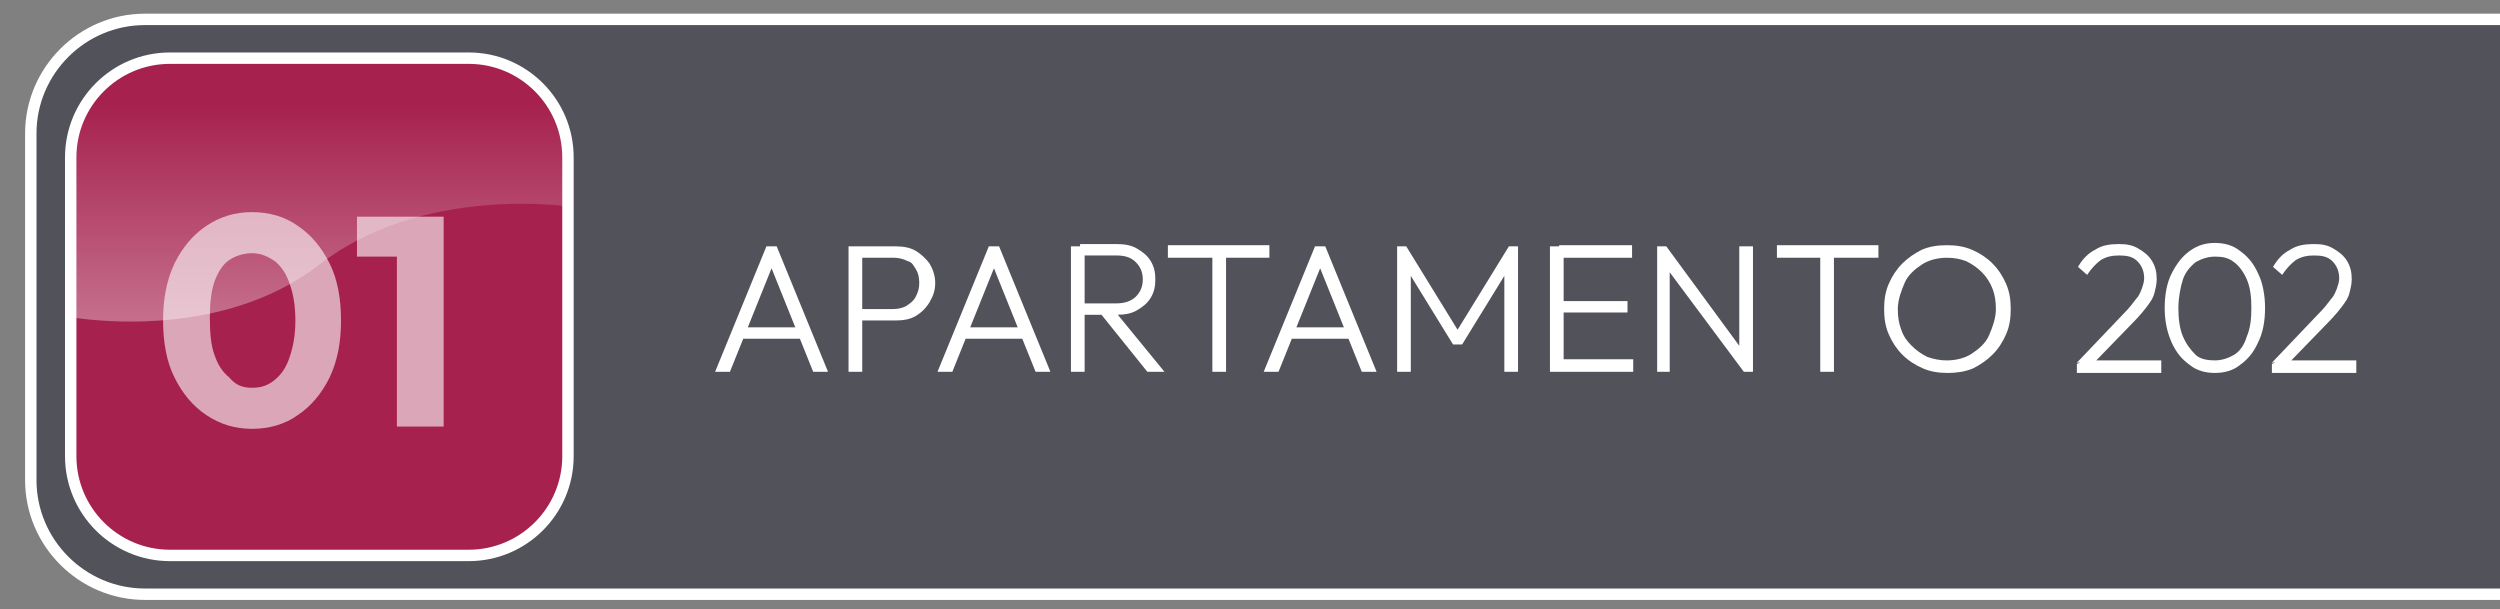
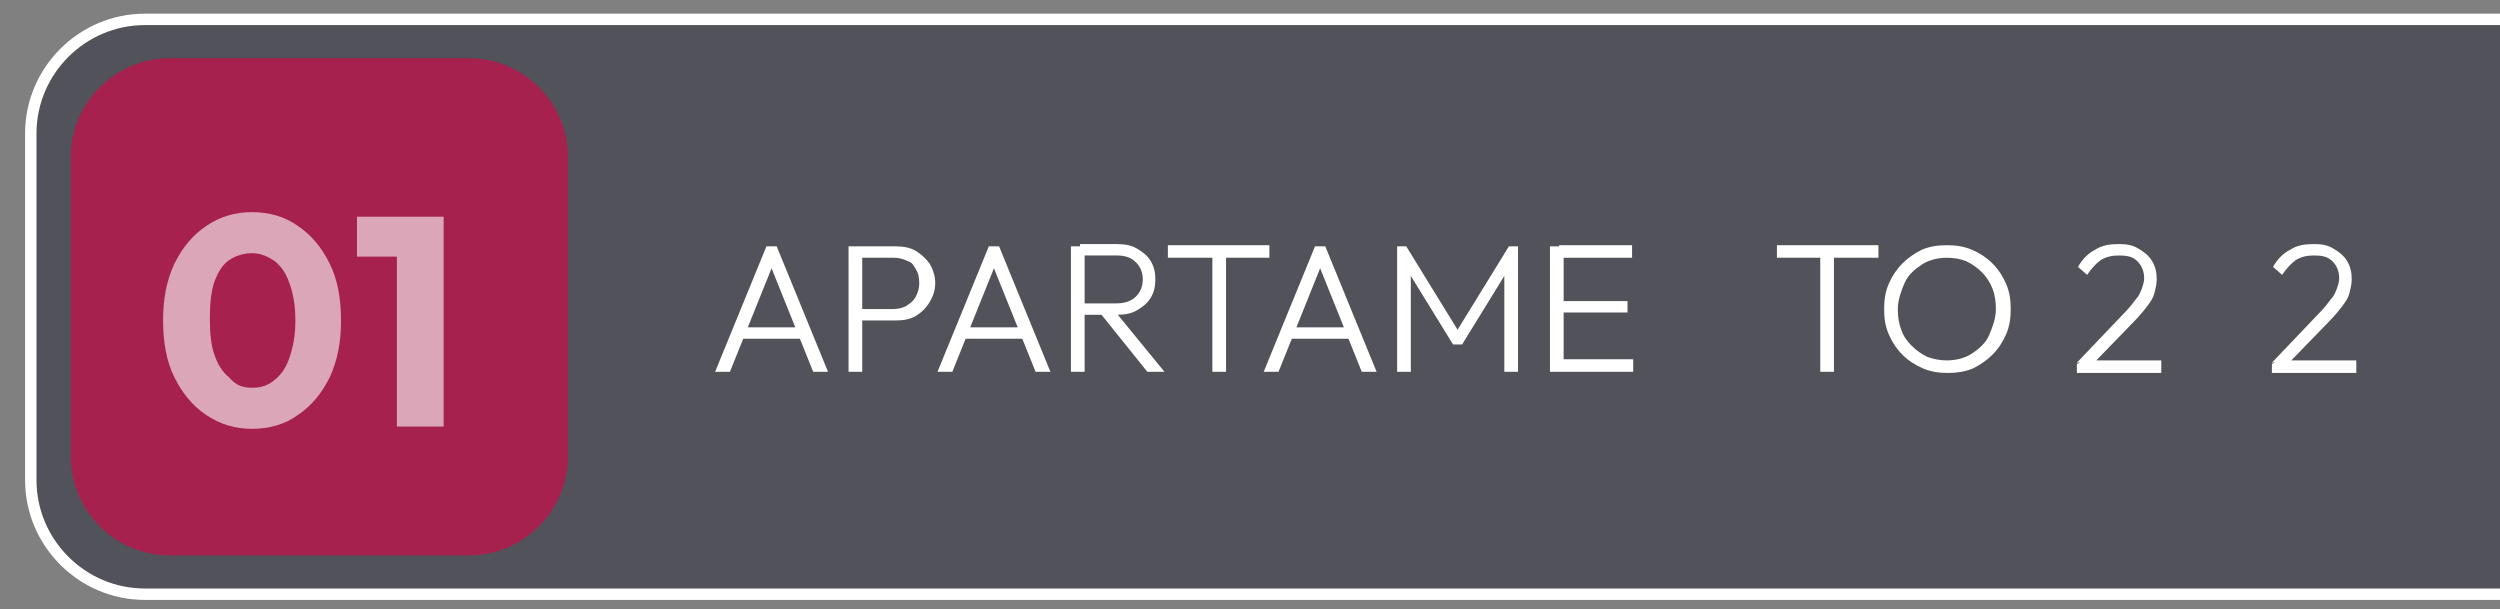
<svg xmlns="http://www.w3.org/2000/svg" version="1.1" id="Capa_1" x="0px" y="0px" viewBox="0 0 219.2 53.4" style="enable-background:new 0 0 219.2 53.4;" xml:space="preserve">
  <rect x="0" y="0" width="219.2" height="53.4" fill="#808080" stroke="none" />
  <style type="text/css">
	.st0{fill:#343442;fill-opacity:0.6;stroke:#FFFFFF;stroke-miterlimit:10;}
	.st1{fill:#FFFFFF;}
	.st2{opacity:0.6;fill:#DE0146;enable-background:new    ;}
	.st3{fill:none;stroke:#FFFFFF;stroke-miterlimit:10;}
	.st4{opacity:0.6;}
	.st5{opacity:0.4;fill:url(#SVGID_1_);enable-background:new    ;}
</style>
  <path class="st0" d="M219.2,52.1H12.7c-5.5,0-10-4.5-10-10V11.7c0-5.5,4.5-10,10-10h206.5" />
  <g>
    <g>
      <path class="st1" d="M62.7,32.6l4.5-11h0.9l4.5,11h-1.3l-3.9-9.7h0.5L64,32.6H62.7z M64.7,29.7v-1h5.8v1H64.7z" />
      <path class="st1" d="M74.4,32.6v-11h1.2v11H74.4z M75.1,28.1v-1h3.2c0.4,0,0.9-0.1,1.2-0.3s0.6-0.4,0.8-0.8s0.3-0.7,0.3-1.2    s-0.1-0.9-0.3-1.2S80,23,79.6,22.9c-0.4-0.2-0.8-0.3-1.2-0.3h-3.2v-1h3.3c0.7,0,1.3,0.1,1.8,0.4s0.9,0.7,1.2,1.1    c0.3,0.5,0.5,1.1,0.5,1.7c0,0.7-0.2,1.2-0.5,1.7s-0.7,0.9-1.2,1.2c-0.5,0.3-1.1,0.4-1.8,0.4C78.5,28.1,75.1,28.1,75.1,28.1z" />
      <path class="st1" d="M82.2,32.6l4.5-11h0.9l4.5,11h-1.3l-3.9-9.7h0.5l-3.9,9.7H82.2z M84.3,29.7v-1H90v1H84.3z" />
      <path class="st1" d="M93.9,32.6v-11h1.2v11H93.9z M94.7,27.6v-1h3.2c0.7,0,1.3-0.2,1.7-0.6c0.4-0.4,0.6-0.9,0.6-1.5    s-0.2-1.1-0.6-1.5s-0.9-0.6-1.7-0.6h-3.2v-1h3.2c0.7,0,1.3,0.1,1.8,0.4s0.9,0.6,1.2,1.1c0.3,0.5,0.4,1,0.4,1.6s-0.1,1.1-0.4,1.6    s-0.7,0.8-1.2,1.1s-1.1,0.4-1.8,0.4H94.7z M100.6,32.6l-4.1-5.1l1.1-0.4l4.5,5.5H100.6z" />
      <path class="st1" d="M102.4,22.6v-1.1h8.9v1.1H102.4z M106.3,32.6V21.9h1.2v10.7H106.3z" />
      <path class="st1" d="M110.8,32.6l4.5-11h0.9l4.5,11h-1.3l-3.9-9.7h0.5l-3.9,9.7H110.8z M112.9,29.7v-1h5.8v1H112.9z" />
      <path class="st1" d="M122.5,32.6v-11h0.8l4.8,7.8h-0.6l4.8-7.8h0.8v11h-1.2v-9l0.3,0.1l-4,6.5h-0.8l-4-6.5l0.3-0.1v9H122.5z" />
      <path class="st1" d="M135.9,32.6v-11h1.2v11H135.9z M136.7,22.6v-1.1h6.4v1.1H136.7z M136.7,27.4v-1h6v1H136.7z M136.7,32.6v-1.1    h6.5v1.1H136.7z" />
-       <path class="st1" d="M145.3,32.6v-11h0.8l0.3,1.4v9.6H145.3z M152.9,32.6l-7-9.4l0.2-1.6L153,31L152.9,32.6z M152.9,32.6l-0.4-1.3    v-9.7h1.2v11H152.9z" />
      <path class="st1" d="M155.8,22.6v-1.1h8.9v1.1H155.8z M159.6,32.6V21.9h1.2v10.7H159.6z" />
      <path class="st1" d="M170.8,32.7c-0.8,0-1.5-0.1-2.2-0.4c-0.7-0.3-1.3-0.7-1.8-1.2s-0.9-1.1-1.2-1.8c-0.3-0.7-0.4-1.4-0.4-2.2    c0-0.8,0.1-1.5,0.4-2.2c0.3-0.7,0.7-1.3,1.2-1.8s1.1-0.9,1.7-1.2c0.7-0.3,1.4-0.4,2.2-0.4s1.5,0.1,2.2,0.4s1.3,0.7,1.8,1.2    s0.9,1.1,1.2,1.8c0.3,0.7,0.4,1.4,0.4,2.2c0,0.8-0.1,1.5-0.4,2.2c-0.3,0.7-0.7,1.3-1.2,1.8s-1.1,0.9-1.7,1.2    C172.3,32.6,171.5,32.7,170.8,32.7z M170.7,31.6c0.8,0,1.6-0.2,2.2-0.6s1.2-0.9,1.5-1.6s0.6-1.5,0.6-2.3c0-0.7-0.1-1.3-0.3-1.8    s-0.5-1-0.9-1.4s-0.8-0.7-1.4-1c-0.5-0.2-1.1-0.3-1.7-0.3c-0.8,0-1.6,0.2-2.2,0.6c-0.6,0.4-1.2,0.9-1.5,1.6s-0.6,1.5-0.6,2.3    c0,0.7,0.1,1.3,0.3,1.8c0.2,0.6,0.5,1,0.9,1.4s0.8,0.7,1.4,1C169.6,31.5,170.1,31.6,170.7,31.6z" />
    </g>
  </g>
  <g>
    <g>
      <g>
        <g>
          <path class="st2" d="M49.8,40c0,4.8-3.9,8.7-8.7,8.7H14.9c-4.8,0-8.7-3.9-8.7-8.7V13.8c0-4.8,3.9-8.7,8.7-8.7h26.2      c4.8,0,8.7,3.9,8.7,8.7V40z" />
-           <path class="st3" d="M49.8,40c0,4.8-3.9,8.7-8.7,8.7H14.9c-4.8,0-8.7-3.9-8.7-8.7V13.8c0-4.8,3.9-8.7,8.7-8.7h26.2      c4.8,0,8.7,3.9,8.7,8.7V40z" />
        </g>
      </g>
      <g class="st4">
        <g>
          <path class="st1" d="M22.1,37.6c-1.5,0-2.8-0.4-4-1.2s-2.1-1.9-2.8-3.3c-0.7-1.4-1-3.1-1-5s0.3-3.5,1-5c0.7-1.4,1.6-2.5,2.8-3.3      s2.5-1.2,4-1.2s2.9,0.4,4,1.2c1.2,0.8,2.1,1.9,2.8,3.3c0.7,1.4,1,3.1,1,5s-0.3,3.5-1,5c-0.7,1.4-1.6,2.5-2.8,3.3      C25,37.2,23.6,37.6,22.1,37.6z M22.1,34c0.8,0,1.4-0.2,2-0.7s1-1.1,1.3-2c0.3-0.9,0.5-1.9,0.5-3.2c0-1.3-0.2-2.4-0.5-3.2      c-0.3-0.9-0.7-1.5-1.3-2c-0.6-0.4-1.2-0.7-2-0.7c-0.7,0-1.4,0.2-2,0.6s-1,1.1-1.3,1.9c-0.3,0.9-0.4,1.9-0.4,3.2      c0,1.3,0.1,2.4,0.4,3.2c0.3,0.9,0.7,1.5,1.3,2C20.7,33.8,21.3,34,22.1,34z" />
          <path class="st1" d="M31.3,22.4V19h7.3v3.5h-7.3V22.4z M34.8,37.3V19h4.1v18.4h-4.1V37.3z" />
        </g>
      </g>
      <linearGradient id="SVGID_1_" gradientUnits="userSpaceOnUse" x1="28" y1="25.222" x2="28" y2="46.88" gradientTransform="matrix(1 0 0 -1 0 56)">
        <stop offset="0" style="stop-color:#FFFFFF" />
        <stop offset="1" style="stop-color:#FFFFFF;stop-opacity:0" />
      </linearGradient>
-       <path class="st5" d="M41.1,5.1H14.9c-4.8,0-8.7,3.9-8.7,8.7v14c0,0,12.8,2.4,21.8-4.6s21.8-5.1,21.8-5.1v-4.2    C49.8,9,45.9,5.1,41.1,5.1z" />
    </g>
  </g>
-   <path class="st1" d="M194.2,32.7c-0.8,0-1.6-0.2-2.2-0.7c-0.7-0.5-1.2-1.1-1.6-2c-0.4-0.9-0.6-1.9-0.6-3c0-1.2,0.2-2.2,0.6-3  c0.4-0.8,0.9-1.5,1.6-2c0.7-0.5,1.4-0.7,2.2-0.7s1.6,0.2,2.2,0.7c0.7,0.5,1.2,1.1,1.6,2c0.4,0.8,0.6,1.9,0.6,3c0,1.2-0.2,2.2-0.6,3  c-0.4,0.9-0.9,1.5-1.6,2C195.8,32.5,195,32.7,194.2,32.7z M194.2,31.6c0.6,0,1.2-0.2,1.7-0.5s0.9-0.9,1.1-1.6  c0.3-0.7,0.4-1.5,0.4-2.5s-0.1-1.8-0.4-2.5c-0.3-0.7-0.7-1.2-1.1-1.5c-0.5-0.4-1-0.5-1.7-0.5c-0.6,0-1.2,0.2-1.7,0.5  c-0.5,0.4-0.9,0.9-1.1,1.5S191,26.1,191,27s0.1,1.8,0.4,2.5c0.3,0.7,0.7,1.2,1.1,1.6S193.6,31.6,194.2,31.6z" />
  <path class="st1" d="M187.1,28.2c0.5-0.5,0.9-1,1.2-1.4c0.3-0.4,0.5-0.7,0.6-1.1c0.1-0.4,0.2-0.8,0.2-1.2c0-0.6-0.1-1.1-0.4-1.6  s-0.7-0.8-1.2-1.1c-0.5-0.3-1-0.4-1.7-0.4c-0.8,0-1.5,0.1-2.1,0.5c-0.6,0.3-1.1,0.8-1.5,1.5l0.8,0.7c0.4-0.6,0.8-1,1.2-1.3  c0.5-0.3,1-0.4,1.6-0.4c0.7,0,1.2,0.1,1.6,0.5s0.6,0.9,0.6,1.5c0,0.3-0.1,0.6-0.2,0.9c-0.1,0.2-0.2,0.6-0.5,0.9  c-0.3,0.4-0.6,0.8-1.1,1.3l-4.1,4.3h0.3l-0.3,0.1v0.7v0.1h7.4v-1.1h-5.7L187.1,28.2z" />
  <path class="st1" d="M204.2,28.2c0.5-0.5,0.9-1,1.2-1.4c0.3-0.4,0.5-0.7,0.6-1.1c0.1-0.4,0.2-0.8,0.2-1.2c0-0.6-0.1-1.1-0.4-1.6  s-0.7-0.8-1.2-1.1c-0.5-0.3-1-0.4-1.7-0.4c-0.8,0-1.5,0.1-2.1,0.5c-0.6,0.3-1.1,0.8-1.5,1.5l0.8,0.7c0.4-0.6,0.8-1,1.2-1.3  c0.5-0.3,1-0.4,1.6-0.4c0.7,0,1.2,0.1,1.6,0.5s0.6,0.9,0.6,1.5c0,0.3-0.1,0.6-0.2,0.9c-0.1,0.2-0.2,0.6-0.5,0.9  c-0.3,0.4-0.6,0.8-1.1,1.3l-4.1,4.3h0.3l-0.3,0.1v0.7v0.1h7.4v-1.1h-5.7L204.2,28.2z" />
</svg>